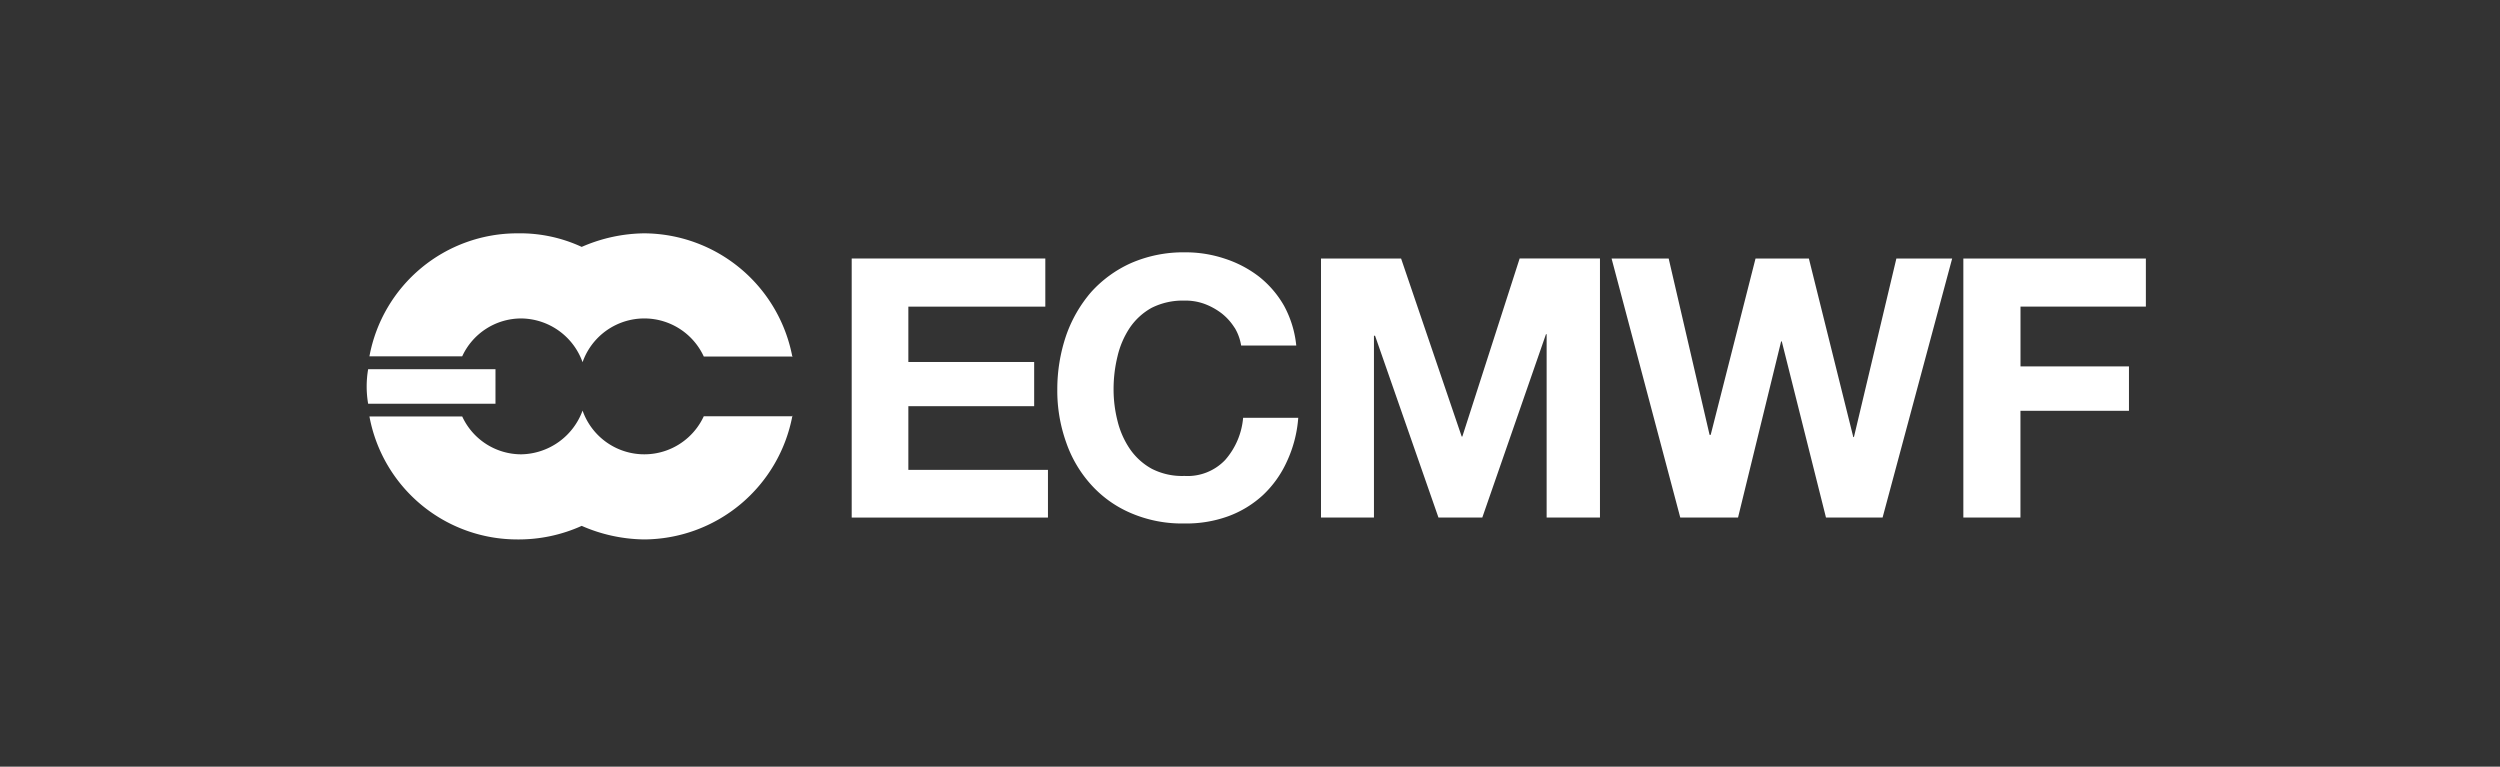
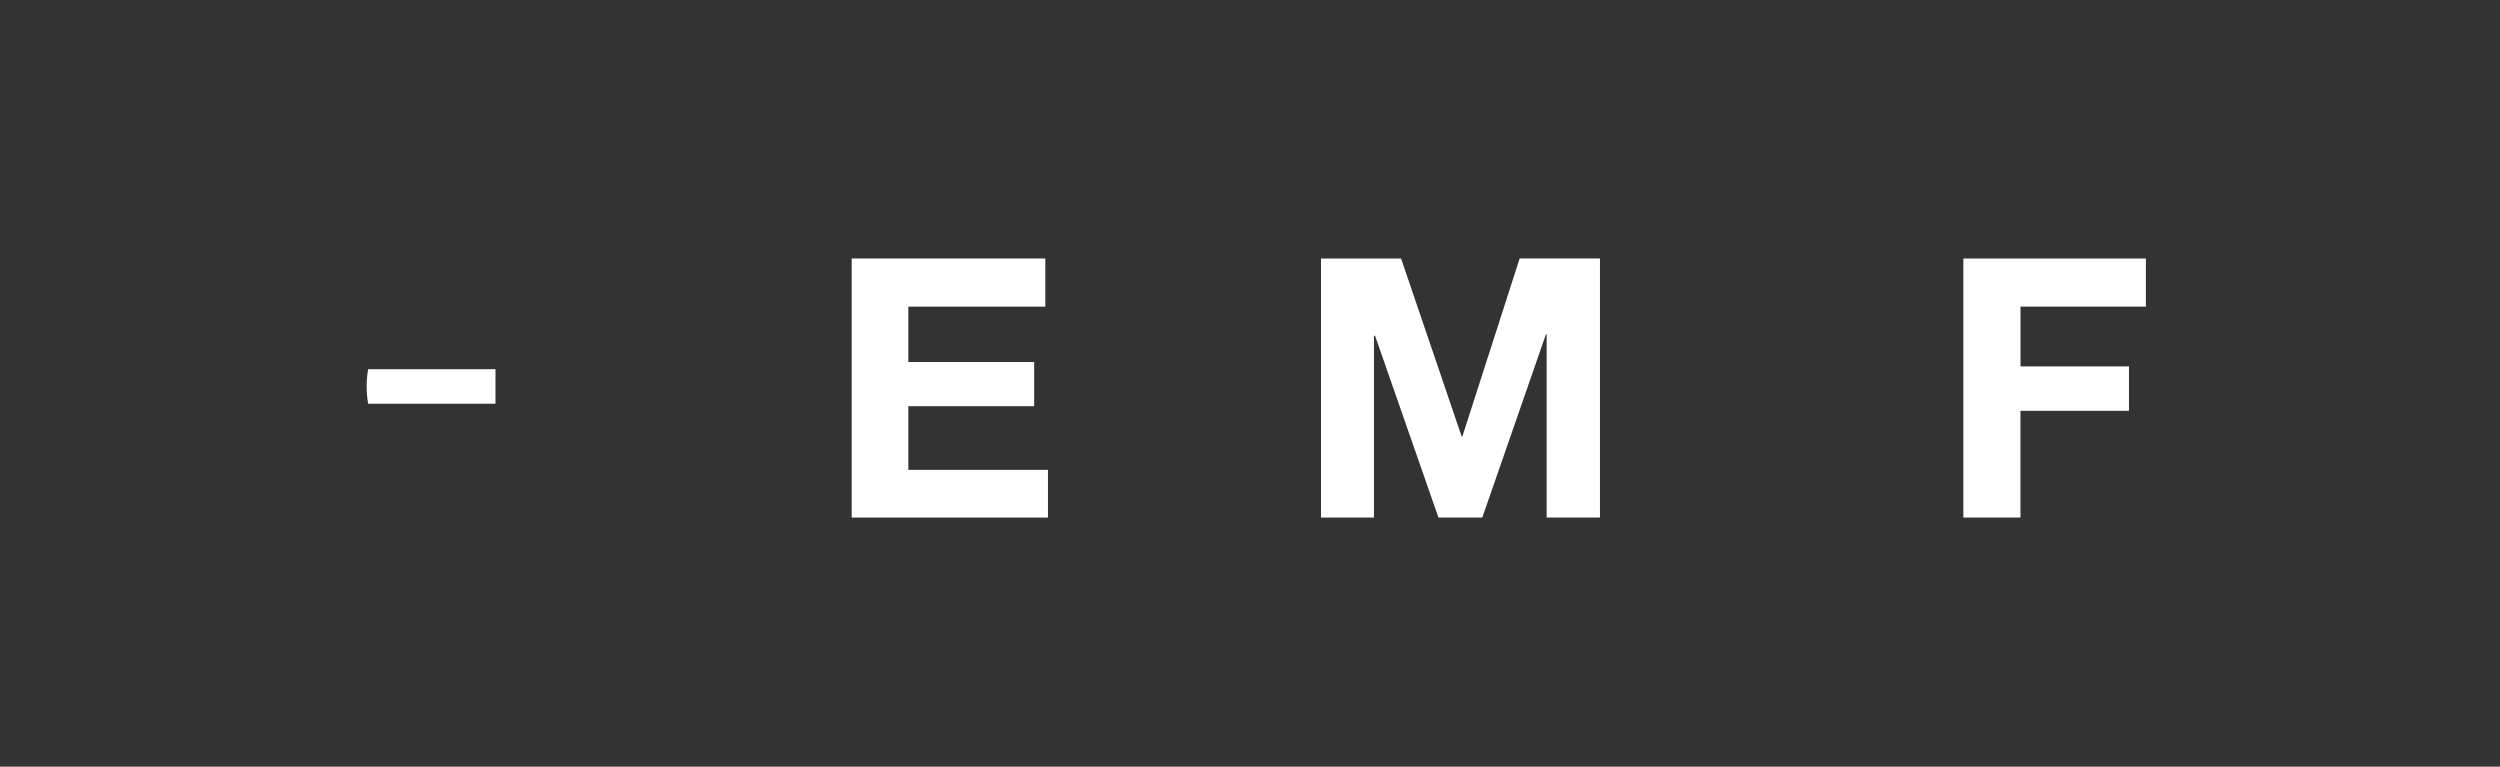
<svg xmlns="http://www.w3.org/2000/svg" width="150" height="46" viewBox="0 0 150 46">
  <rect x="0" y="0" width="150" height="46" fill="#333333" stroke="none" />
  <defs>
    <style>      .cls-1 {        fill: none;      }      .cls-2 {        fill: #fff;      }      .cls-3 {        clip-path: url(#clip-path);      }    </style>
    <clipPath id="clip-path">
      <rect id="Rettangolo_1752" data-name="Rettangolo 1752" class="cls-1" width="106.752" height="18.366" />
    </clipPath>
  </defs>
  <g id="ecmwf01" transform="translate(-374 -2368)">
    <g id="Raggruppa_2813" data-name="Raggruppa 2813" transform="translate(396 2382)">
      <path id="Tracciato_1403" data-name="Tracciato 1403" class="cls-2" d="M46.661,1.818V4.706H38.443V8.027h7.549v2.652H38.443V14.5h8.376v2.862H35.044V1.818Z" transform="translate(-5.942 -0.308)" />
      <g id="Raggruppa_2812" data-name="Raggruppa 2812" transform="translate(0 0)">
        <g id="Raggruppa_2811" data-name="Raggruppa 2811" class="cls-3">
-           <path id="Tracciato_1404" data-name="Tracciato 1404" class="cls-2" d="M60.537,5.9a3.363,3.363,0,0,0-.762-.854,3.982,3.982,0,0,0-1.037-.577,3.328,3.328,0,0,0-1.207-.2,4.161,4.161,0,0,0-1.969.433A3.823,3.823,0,0,0,54.249,5.9a5.242,5.242,0,0,0-.735,1.707,8.237,8.237,0,0,0-.237,1.969,7.651,7.651,0,0,0,.237,1.917,5.158,5.158,0,0,0,.735,1.668,3.823,3.823,0,0,0,1.313,1.195,3.974,3.974,0,0,0,1.969.433,3.106,3.106,0,0,0,2.441-.958A4.4,4.4,0,0,0,61.049,11.3h3.308a7.507,7.507,0,0,1-.683,2.626,6.362,6.362,0,0,1-1.431,2.009,6.243,6.243,0,0,1-2.087,1.273,7.346,7.346,0,0,1-2.626.433,7.744,7.744,0,0,1-3.2-.617,6.785,6.785,0,0,1-2.4-1.707,7.377,7.377,0,0,1-1.5-2.547A9.2,9.2,0,0,1,49.9,9.606a10.034,10.034,0,0,1,.526-3.23,8.031,8.031,0,0,1,1.5-2.613,7.161,7.161,0,0,1,2.4-1.746,7.835,7.835,0,0,1,3.2-.644,7.39,7.39,0,0,1,2.428.381,6.787,6.787,0,0,1,2.049,1.076,6.042,6.042,0,0,1,1.5,1.746,6.31,6.31,0,0,1,.735,2.389H60.93a2.945,2.945,0,0,0-.394-1.076" transform="translate(-8.462 -0.233)" />
          <path id="Tracciato_1405" data-name="Tracciato 1405" class="cls-2" d="M73.757,1.818,77.393,12.5h.039l3.44-10.686H85.69V17.361h-3.2v-11h-.04l-3.82,11H76L72.195,6.452h-.066V17.361H68.952V1.818h4.8Z" transform="translate(-11.692 -0.308)" />
-           <path id="Tracciato_1406" data-name="Tracciato 1406" class="cls-2" d="M102.811,17.361,100.159,6.793h-.04L97.534,17.361H94.068L89.946,1.818h3.426L95.827,12.4h.066L98.584,1.818h3.2l2.665,10.713h.039l2.547-10.713h3.347l-4.175,15.543h-3.4Z" transform="translate(-15.252 -0.308)" />
          <path id="Tracciato_1407" data-name="Tracciato 1407" class="cls-2" d="M126.314,1.818V4.706h-7.522V8.29H125.3v2.665h-6.511v6.406h-3.426V1.818Z" transform="translate(-19.562 -0.308)" />
          <path id="Tracciato_1408" data-name="Tracciato 1408" class="cls-2" d="M.089,11.891h7.64V9.817H.089a6.126,6.126,0,0,0,0,2.074" transform="translate(0 -1.665)" />
-           <path id="Tracciato_1409" data-name="Tracciato 1409" class="cls-2" d="M25.577,13.12a9.1,9.1,0,0,1-8.9,7.417,9.585,9.585,0,0,1-3.741-.814,9.176,9.176,0,0,1-3.86.814A9.021,9.021,0,0,1,.2,13.159H5.767A3.9,3.9,0,0,0,9.312,15.43a3.989,3.989,0,0,0,3.676-2.625,3.928,3.928,0,0,0,7.273.341h5.29V13.12Z" transform="translate(-0.034 -2.171)" />
-           <path id="Tracciato_1410" data-name="Tracciato 1410" class="cls-2" d="M25.577,7.417A9.1,9.1,0,0,0,16.677,0a9.585,9.585,0,0,0-3.741.814A8.8,8.8,0,0,0,9.076,0,9.021,9.021,0,0,0,.2,7.378H5.767A3.9,3.9,0,0,1,9.312,5.107a3.953,3.953,0,0,1,3.676,2.625,3.928,3.928,0,0,1,7.273-.341h5.29v.027Z" transform="translate(-0.034 0)" />
        </g>
      </g>
    </g>
-     <rect id="Rettangolo_1753" data-name="Rettangolo 1753" class="cls-1" width="150" height="46" transform="translate(374 2368)" />
  </g>
</svg>